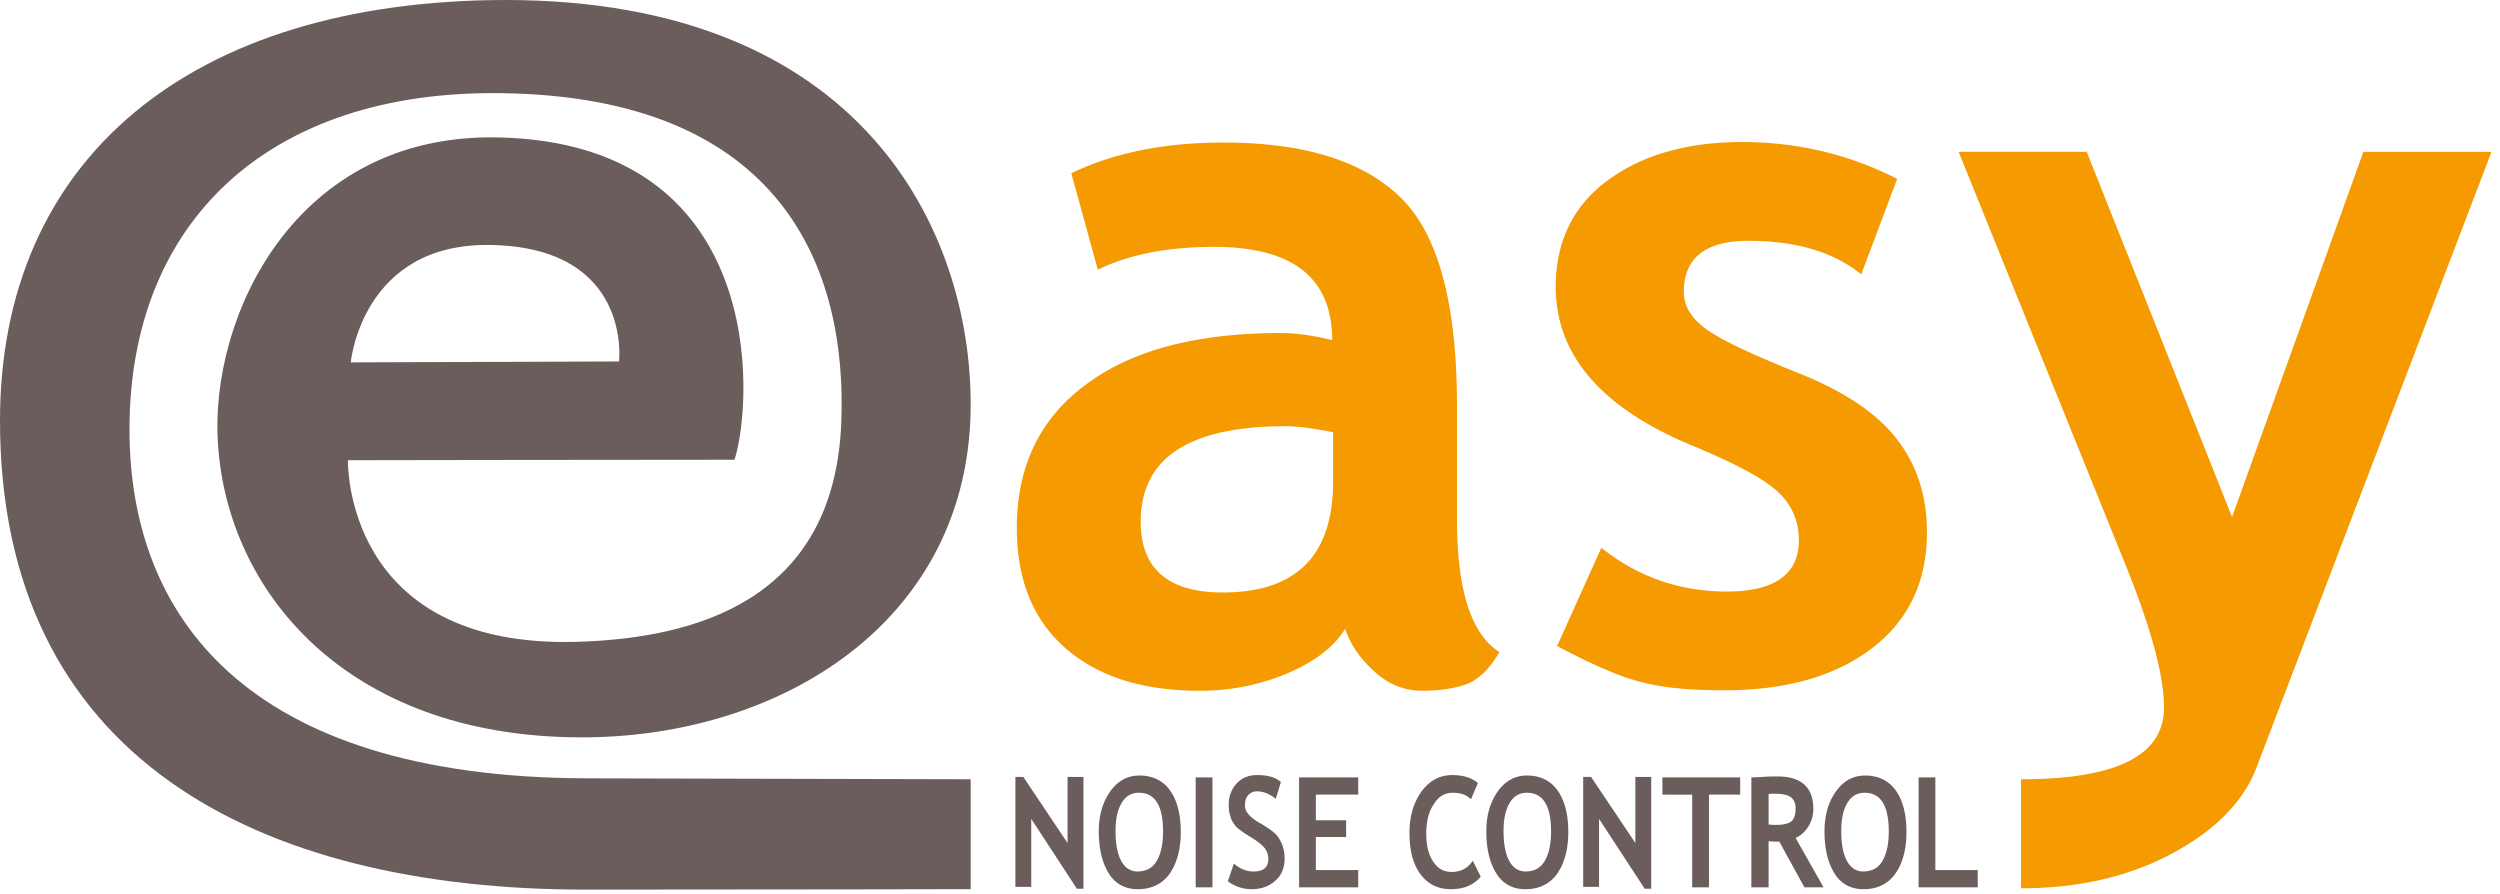
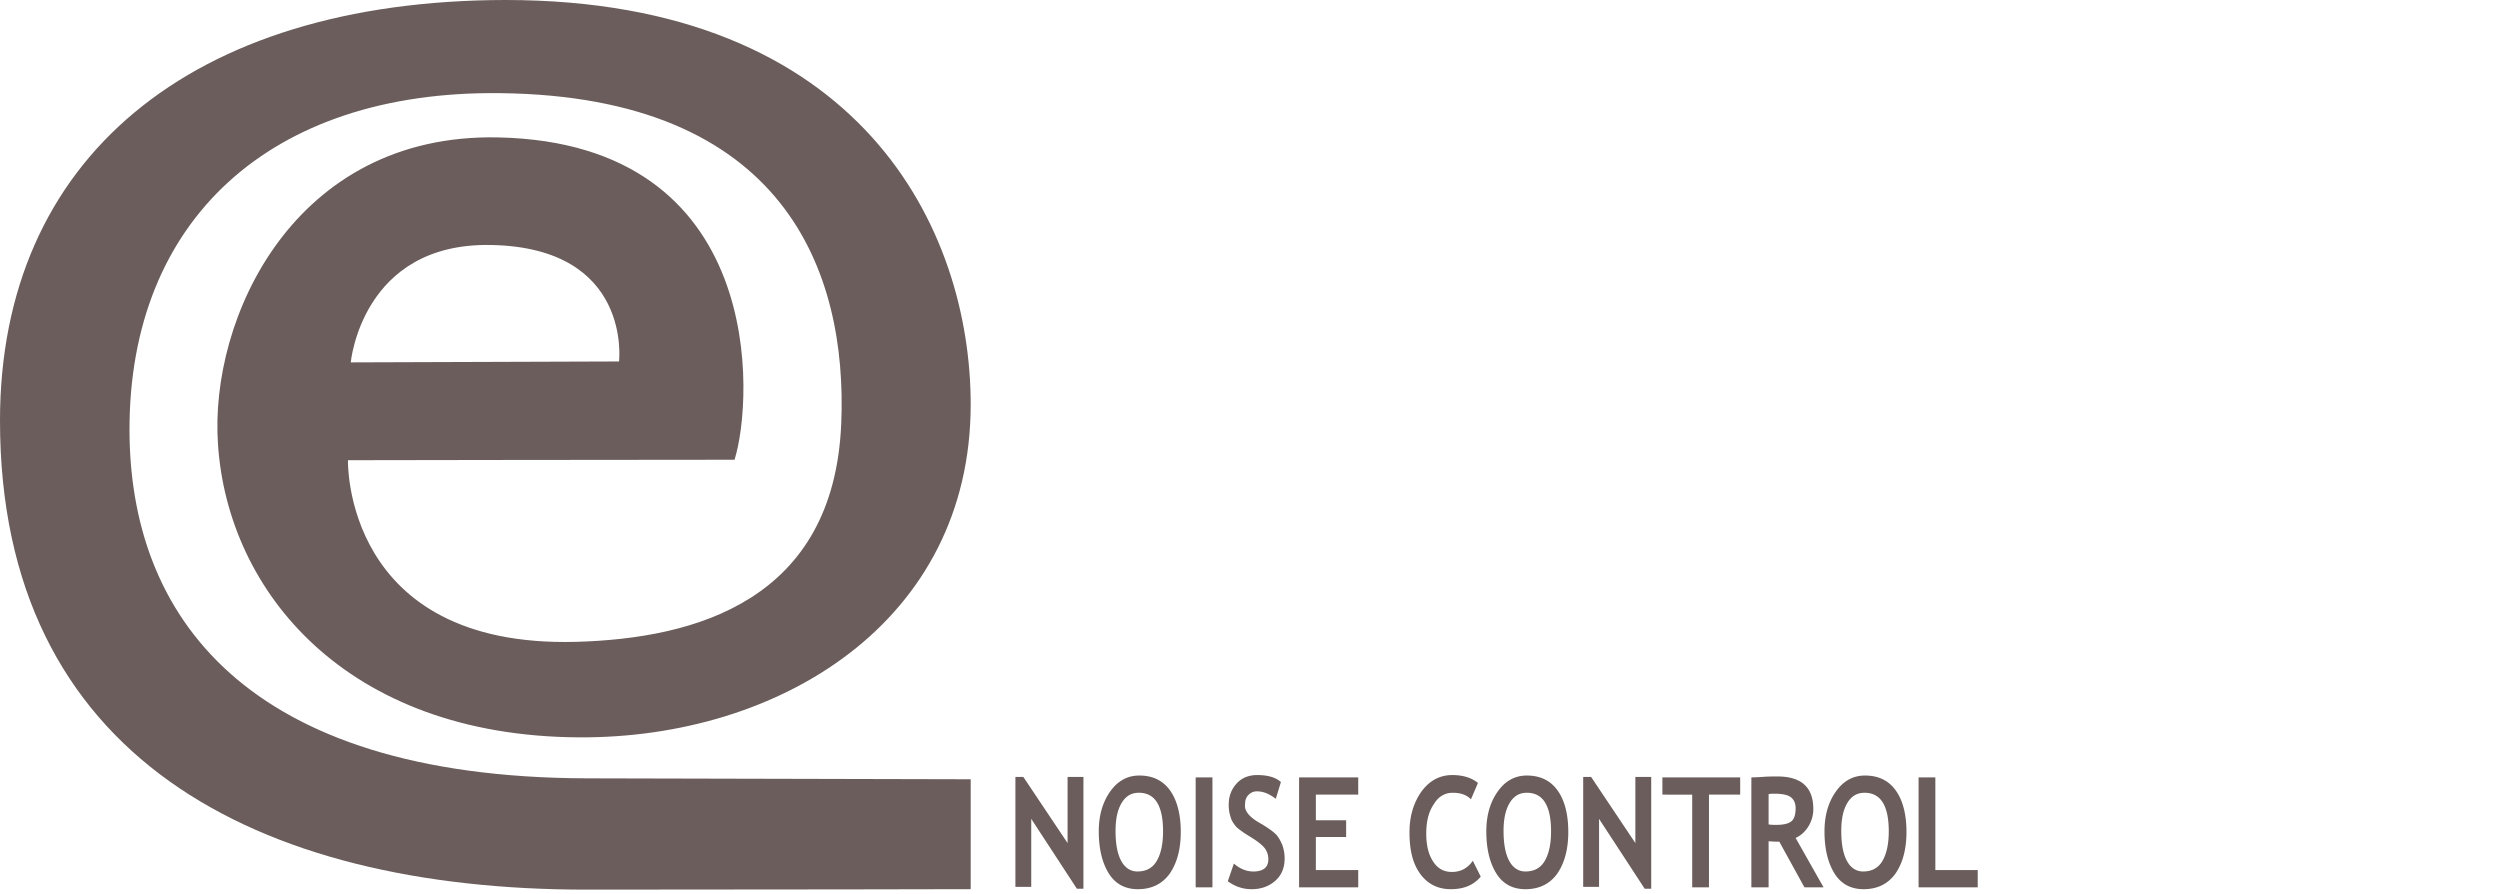
<svg xmlns="http://www.w3.org/2000/svg" width="123" height="44" viewBox="0 0 123 44">
  <g fill="none" fill-rule="evenodd">
    <path d="M28.875 38.294C12.031 38.248 6.371 30.25 6.371 21.129c0-10.244 6.875-16.683 18.242-16.546 13.956.16 17.095 8.732 16.775 16.271-.367 8.663-7.128 10.565-13.063 10.725-11.458.298-11.206-8.937-11.206-8.937s13.223-.023 19.02-.023c.94-2.98 1.582-15.584-11.641-15.859-10.038-.206-14.208 8.915-13.773 15.103.481 7.241 6.302 14.345 17.737 14.414 9.878.069 19.296-5.683 19.296-16.385C47.758 11.344 42.418 0 24.865 0 9.35.023 0 7.838 0 20.694 0 37.24 12.604 43.77 28.852 43.77c9.03 0 18.906-.023 18.906-.023V38.34s-8.823-.023-18.883-.046zm-4.698-26.24c6.944.138 6.28 5.73 6.28 5.73l-13.2.045c0 .023.526-5.912 6.92-5.775z" fill="#6A5D5B" />
    <path d="m52.983 43.725-2.246-3.438v3.346h-.779v-5.408h.39l2.177 3.254v-3.254h.78v5.5h-.322zm4.56-.733c-.366.504-.893.756-1.558.756-.618 0-1.1-.252-1.42-.756-.321-.505-.505-1.192-.505-2.086 0-.779.184-1.42.55-1.948.367-.527.848-.802 1.444-.802.665 0 1.169.252 1.513.734.343.48.527 1.168.527 2.04 0 .847-.184 1.535-.55 2.062zm-1.512-3.988c-.366 0-.641.16-.848.504-.206.344-.298.802-.298 1.375 0 .642.092 1.123.275 1.467.184.344.459.527.802.527.413 0 .734-.16.94-.504.206-.344.32-.825.32-1.467 0-1.26-.389-1.902-1.19-1.902zm2.796 4.652v-5.408h.825v5.408h-.825zm3.277-3.094c.298.184.527.344.665.482.137.137.229.32.32.527.07.206.115.412.115.664 0 .436-.137.802-.435 1.077-.298.275-.688.436-1.192.436-.435 0-.825-.138-1.169-.39l.298-.87c.321.274.642.39.963.39.481 0 .733-.207.733-.597a.892.892 0 0 0-.16-.527c-.115-.16-.344-.344-.71-.573-.345-.206-.597-.39-.711-.504-.115-.137-.23-.298-.275-.481a1.756 1.756 0 0 1-.092-.619c0-.412.138-.756.39-1.031.252-.275.596-.413 1.008-.413.527 0 .917.115 1.169.344l-.252.825c-.298-.23-.596-.367-.917-.367a.552.552 0 0 0-.435.184c-.115.114-.16.275-.16.458-.047.344.251.665.847.985zm4.721 2.246v.848h-2.91v-5.408h2.91v.848H64.74v1.26h1.49v.825h-1.49v1.627h2.085zm4.652-3.804c-.39 0-.71.183-.94.573-.252.367-.366.848-.366 1.444 0 .573.114 1.031.344 1.375.229.344.527.504.916.504.436 0 .78-.183 1.031-.55l.39.78c-.344.412-.825.618-1.467.618-.641 0-1.145-.252-1.512-.756-.367-.505-.527-1.17-.527-2.04 0-.802.206-1.467.596-2.017.39-.527.893-.802 1.512-.802.527 0 .963.138 1.26.39l-.343.802c-.206-.206-.481-.32-.894-.32zm5.133 3.988c-.366.504-.893.756-1.558.756-.619 0-1.1-.252-1.42-.756-.322-.505-.505-1.192-.505-2.086 0-.779.183-1.42.55-1.948.367-.527.848-.802 1.444-.802.664 0 1.169.252 1.512.734.344.48.527 1.168.527 2.04 0 .847-.183 1.535-.55 2.062zm-1.49-3.988c-.366 0-.64.16-.847.504-.206.344-.298.802-.298 1.375 0 .642.092 1.123.275 1.467.183.344.458.527.802.527.413 0 .733-.16.94-.504.206-.344.32-.825.32-1.467 0-1.26-.39-1.902-1.191-1.902zm5.799 4.721-2.246-3.438v3.346h-.78v-5.408h.39l2.177 3.254v-3.254h.78v5.5h-.321zm3.162-4.63v4.561h-.825v-4.56H81.79v-.848h3.827v.848H84.08zm4.263 2.132 1.375 2.43h-.94l-1.237-2.247c-.115 0-.298 0-.527-.023v2.27h-.848v-5.41c.045 0 .229 0 .527-.022.298-.023.55-.023.756-.023 1.169 0 1.765.527 1.765 1.604 0 .321-.092.619-.253.871-.16.252-.366.435-.618.55zm-.252-2.017c-.16-.114-.436-.16-.802-.16-.092 0-.184 0-.275.023v1.49c.16.022.275.022.343.022.344 0 .596-.045.757-.16.16-.115.229-.344.229-.665 0-.252-.092-.435-.252-.55zm5.156 3.782c-.367.504-.894.756-1.558.756-.62 0-1.1-.252-1.421-.756-.321-.505-.504-1.192-.504-2.086 0-.779.183-1.42.55-1.948.366-.527.847-.802 1.443-.802.665 0 1.17.252 1.513.734.344.48.527 1.168.527 2.04 0 .847-.183 1.535-.55 2.062zm-1.513-3.988c-.366 0-.641.16-.848.504-.206.344-.297.802-.297 1.375 0 .642.091 1.123.275 1.467.183.344.458.527.802.527.412 0 .733-.16.94-.504.205-.344.32-.825.32-1.467 0-1.26-.39-1.902-1.192-1.902zm2.659 4.652v-5.408h.825v4.56h2.085v.848h-2.91z" fill="#6A5D5B" fill-rule="nonzero" />
-     <path d="M72.073 33.688c-.619.206-1.33.297-2.108.297-.871 0-1.673-.32-2.36-.962-.711-.642-1.17-1.33-1.422-2.085-.55.893-1.512 1.627-2.864 2.2a10.997 10.997 0 0 1-4.286.847c-2.796 0-4.996-.687-6.6-2.085-1.604-1.398-2.406-3.369-2.406-5.935 0-3.002 1.123-5.363 3.392-7.036 2.246-1.696 5.454-2.544 9.602-2.544.71 0 1.558.115 2.52.344 0-3.048-1.924-4.583-5.797-4.583-2.269 0-4.194.367-5.73 1.123l-1.306-4.744c2.086-1.008 4.584-1.512 7.471-1.512 3.965 0 6.875.893 8.731 2.704 1.857 1.81 2.773 5.225 2.773 10.266v5.57c0 3.46.688 5.637 2.086 6.53-.504.871-1.077 1.398-1.696 1.605zm-6.486-12.421c-1.03-.207-1.81-.298-2.314-.298-4.767 0-7.15 1.558-7.15 4.698 0 2.314 1.352 3.483 4.033 3.483 3.621 0 5.431-1.81 5.431-5.454v-2.43zm20.442-9.42c-2.131 0-3.185.849-3.185 2.522 0 .664.343 1.26 1.054 1.787.687.527 2.2 1.238 4.469 2.154 2.291.894 3.941 1.994 4.927 3.255 1.008 1.283 1.512 2.818 1.512 4.629 0 2.406-.894 4.308-2.681 5.683-1.788 1.375-4.217 2.086-7.31 2.086-1.742 0-3.117-.138-4.171-.436-1.054-.275-2.384-.87-4.034-1.742l2.177-4.835c1.81 1.444 3.873 2.154 6.165 2.154 2.36 0 3.552-.848 3.552-2.52 0-.986-.367-1.788-1.077-2.43-.71-.641-2.108-1.375-4.148-2.223-4.492-1.856-6.737-4.468-6.737-7.814 0-2.246.87-4.01 2.566-5.248 1.72-1.26 3.92-1.88 6.6-1.88 2.704 0 5.248.596 7.632 1.811l-1.765 4.698c-1.33-1.077-3.163-1.65-5.546-1.65zm25.025 25.828c-.642 1.742-2.04 3.163-4.17 4.308-2.132 1.146-4.607 1.72-7.449 1.72V38.34c4.698 0 7.036-1.17 7.036-3.53 0-1.558-.642-3.941-1.948-7.15L96.365 7.47h6.302l7.15 17.968 6.462-17.967h6.302l-11.527 30.204z" fill="#F59A00" fill-rule="nonzero" />
  </g>
</svg>